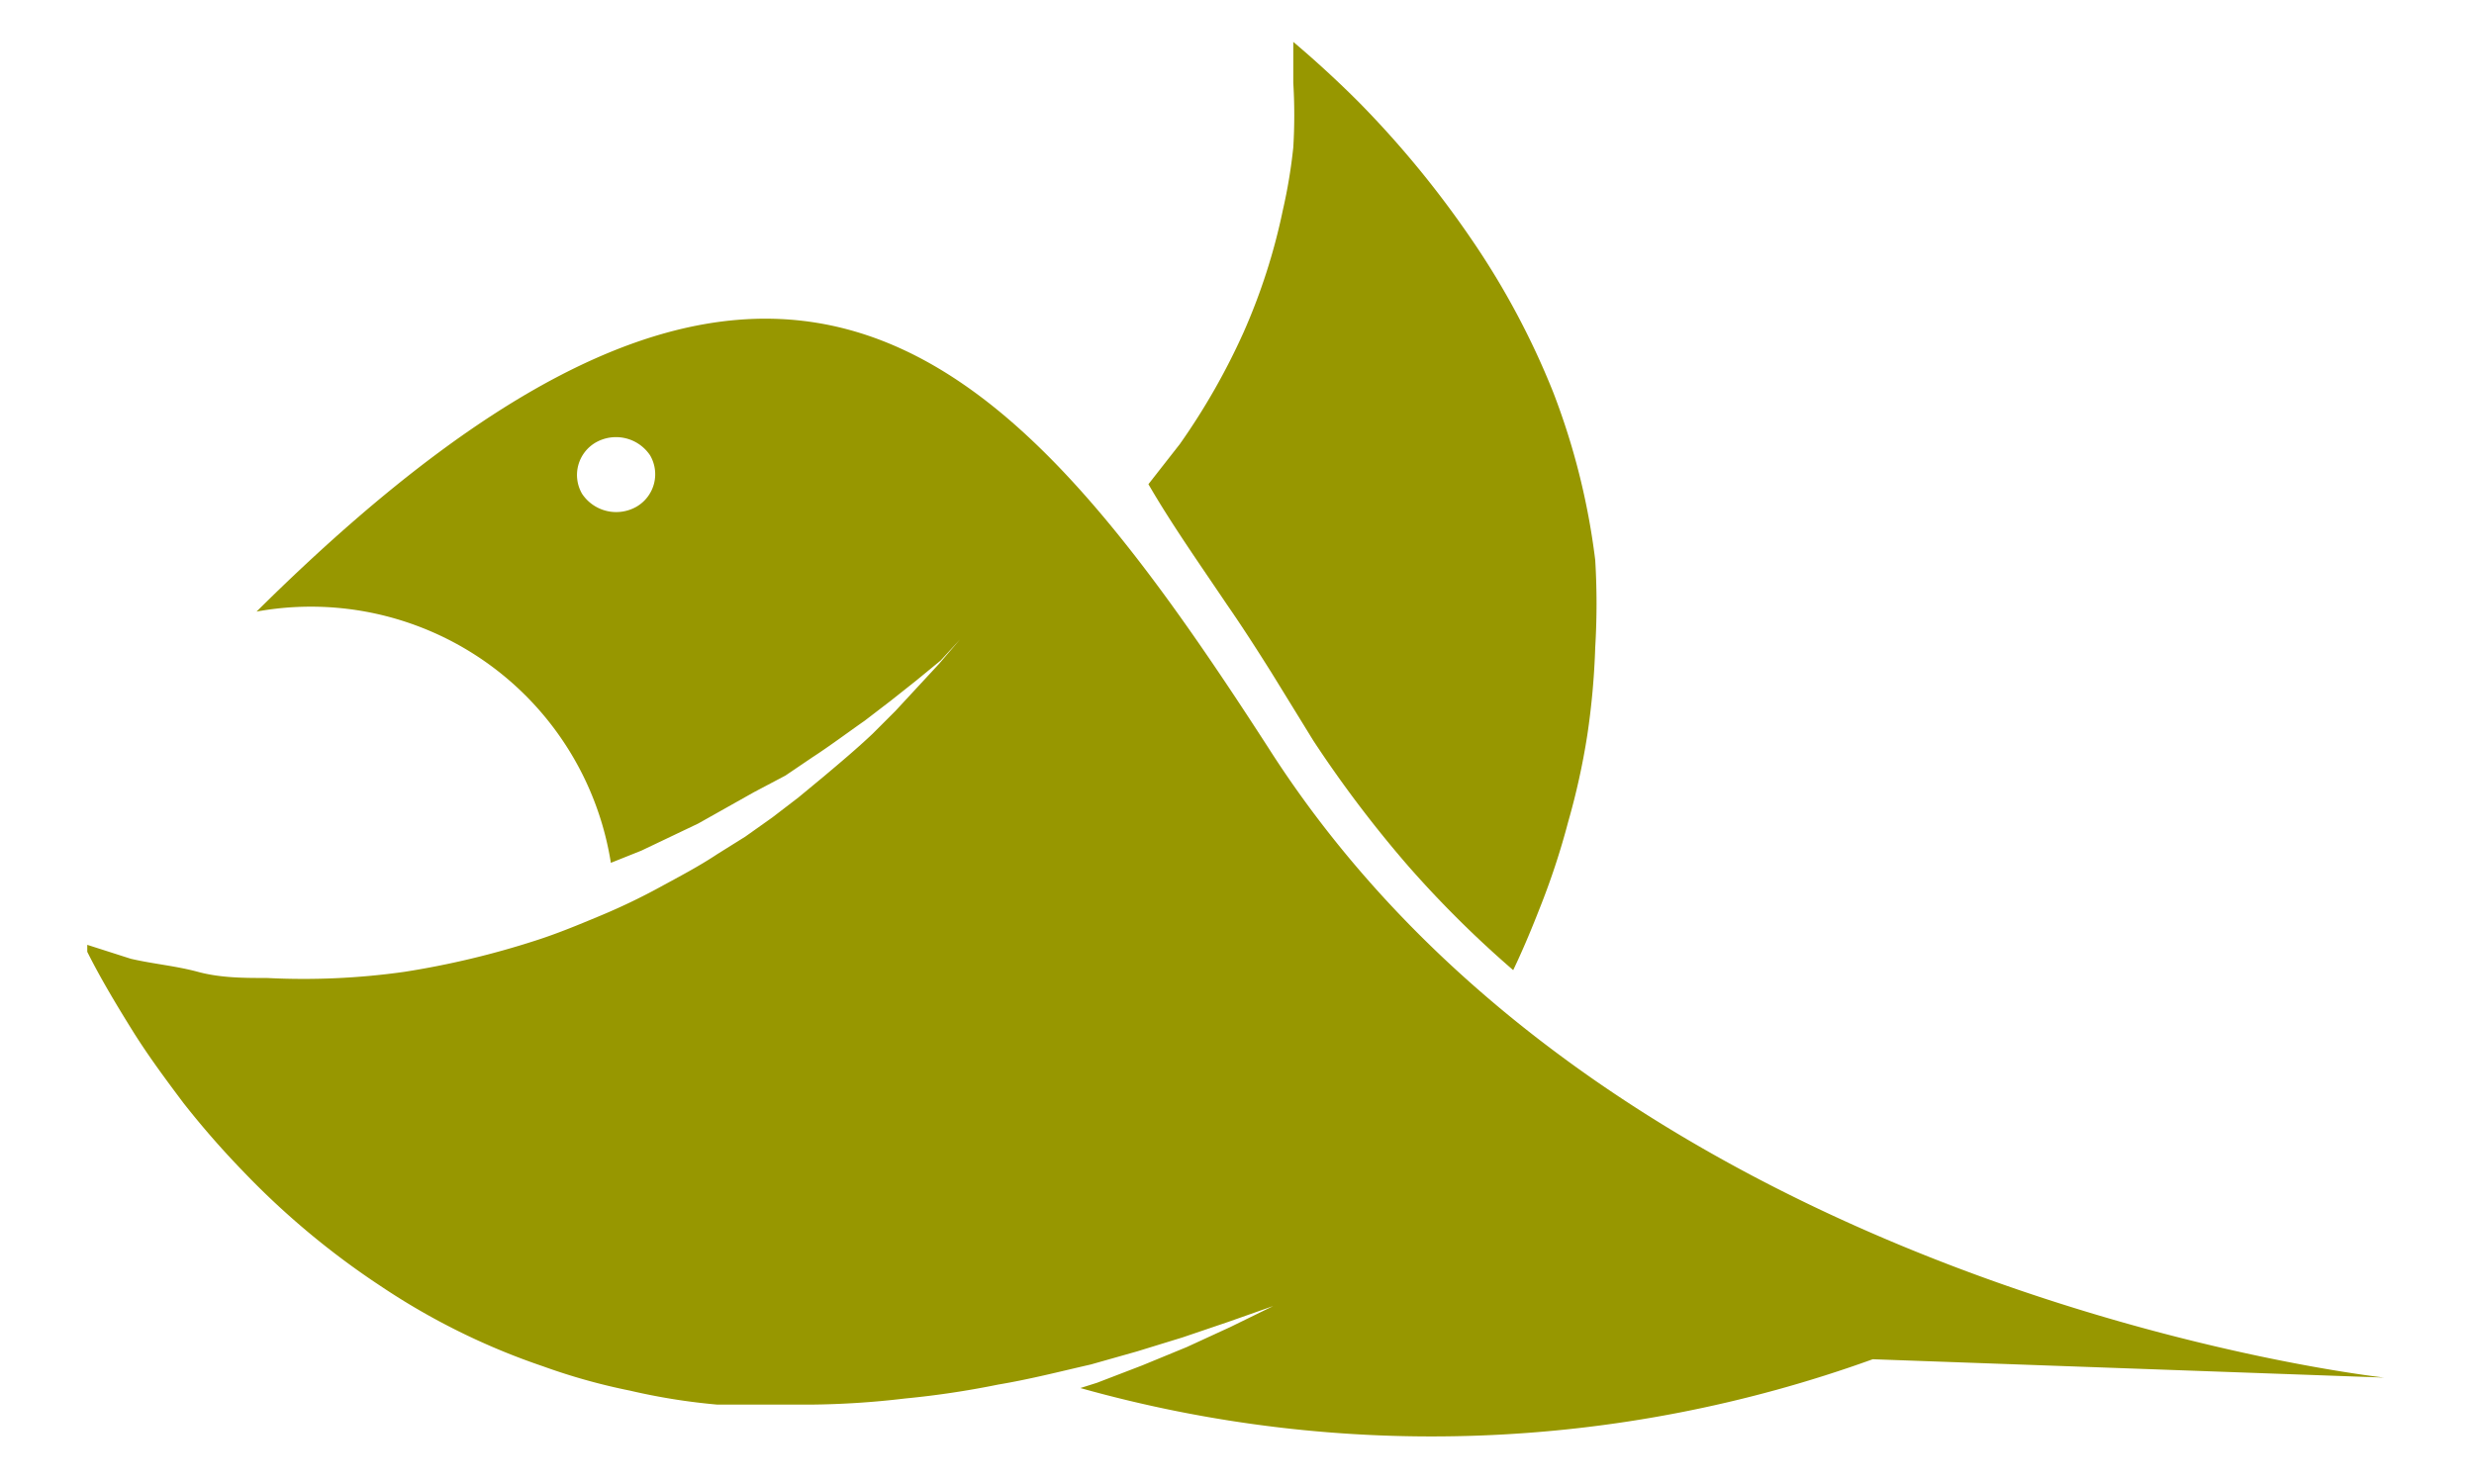
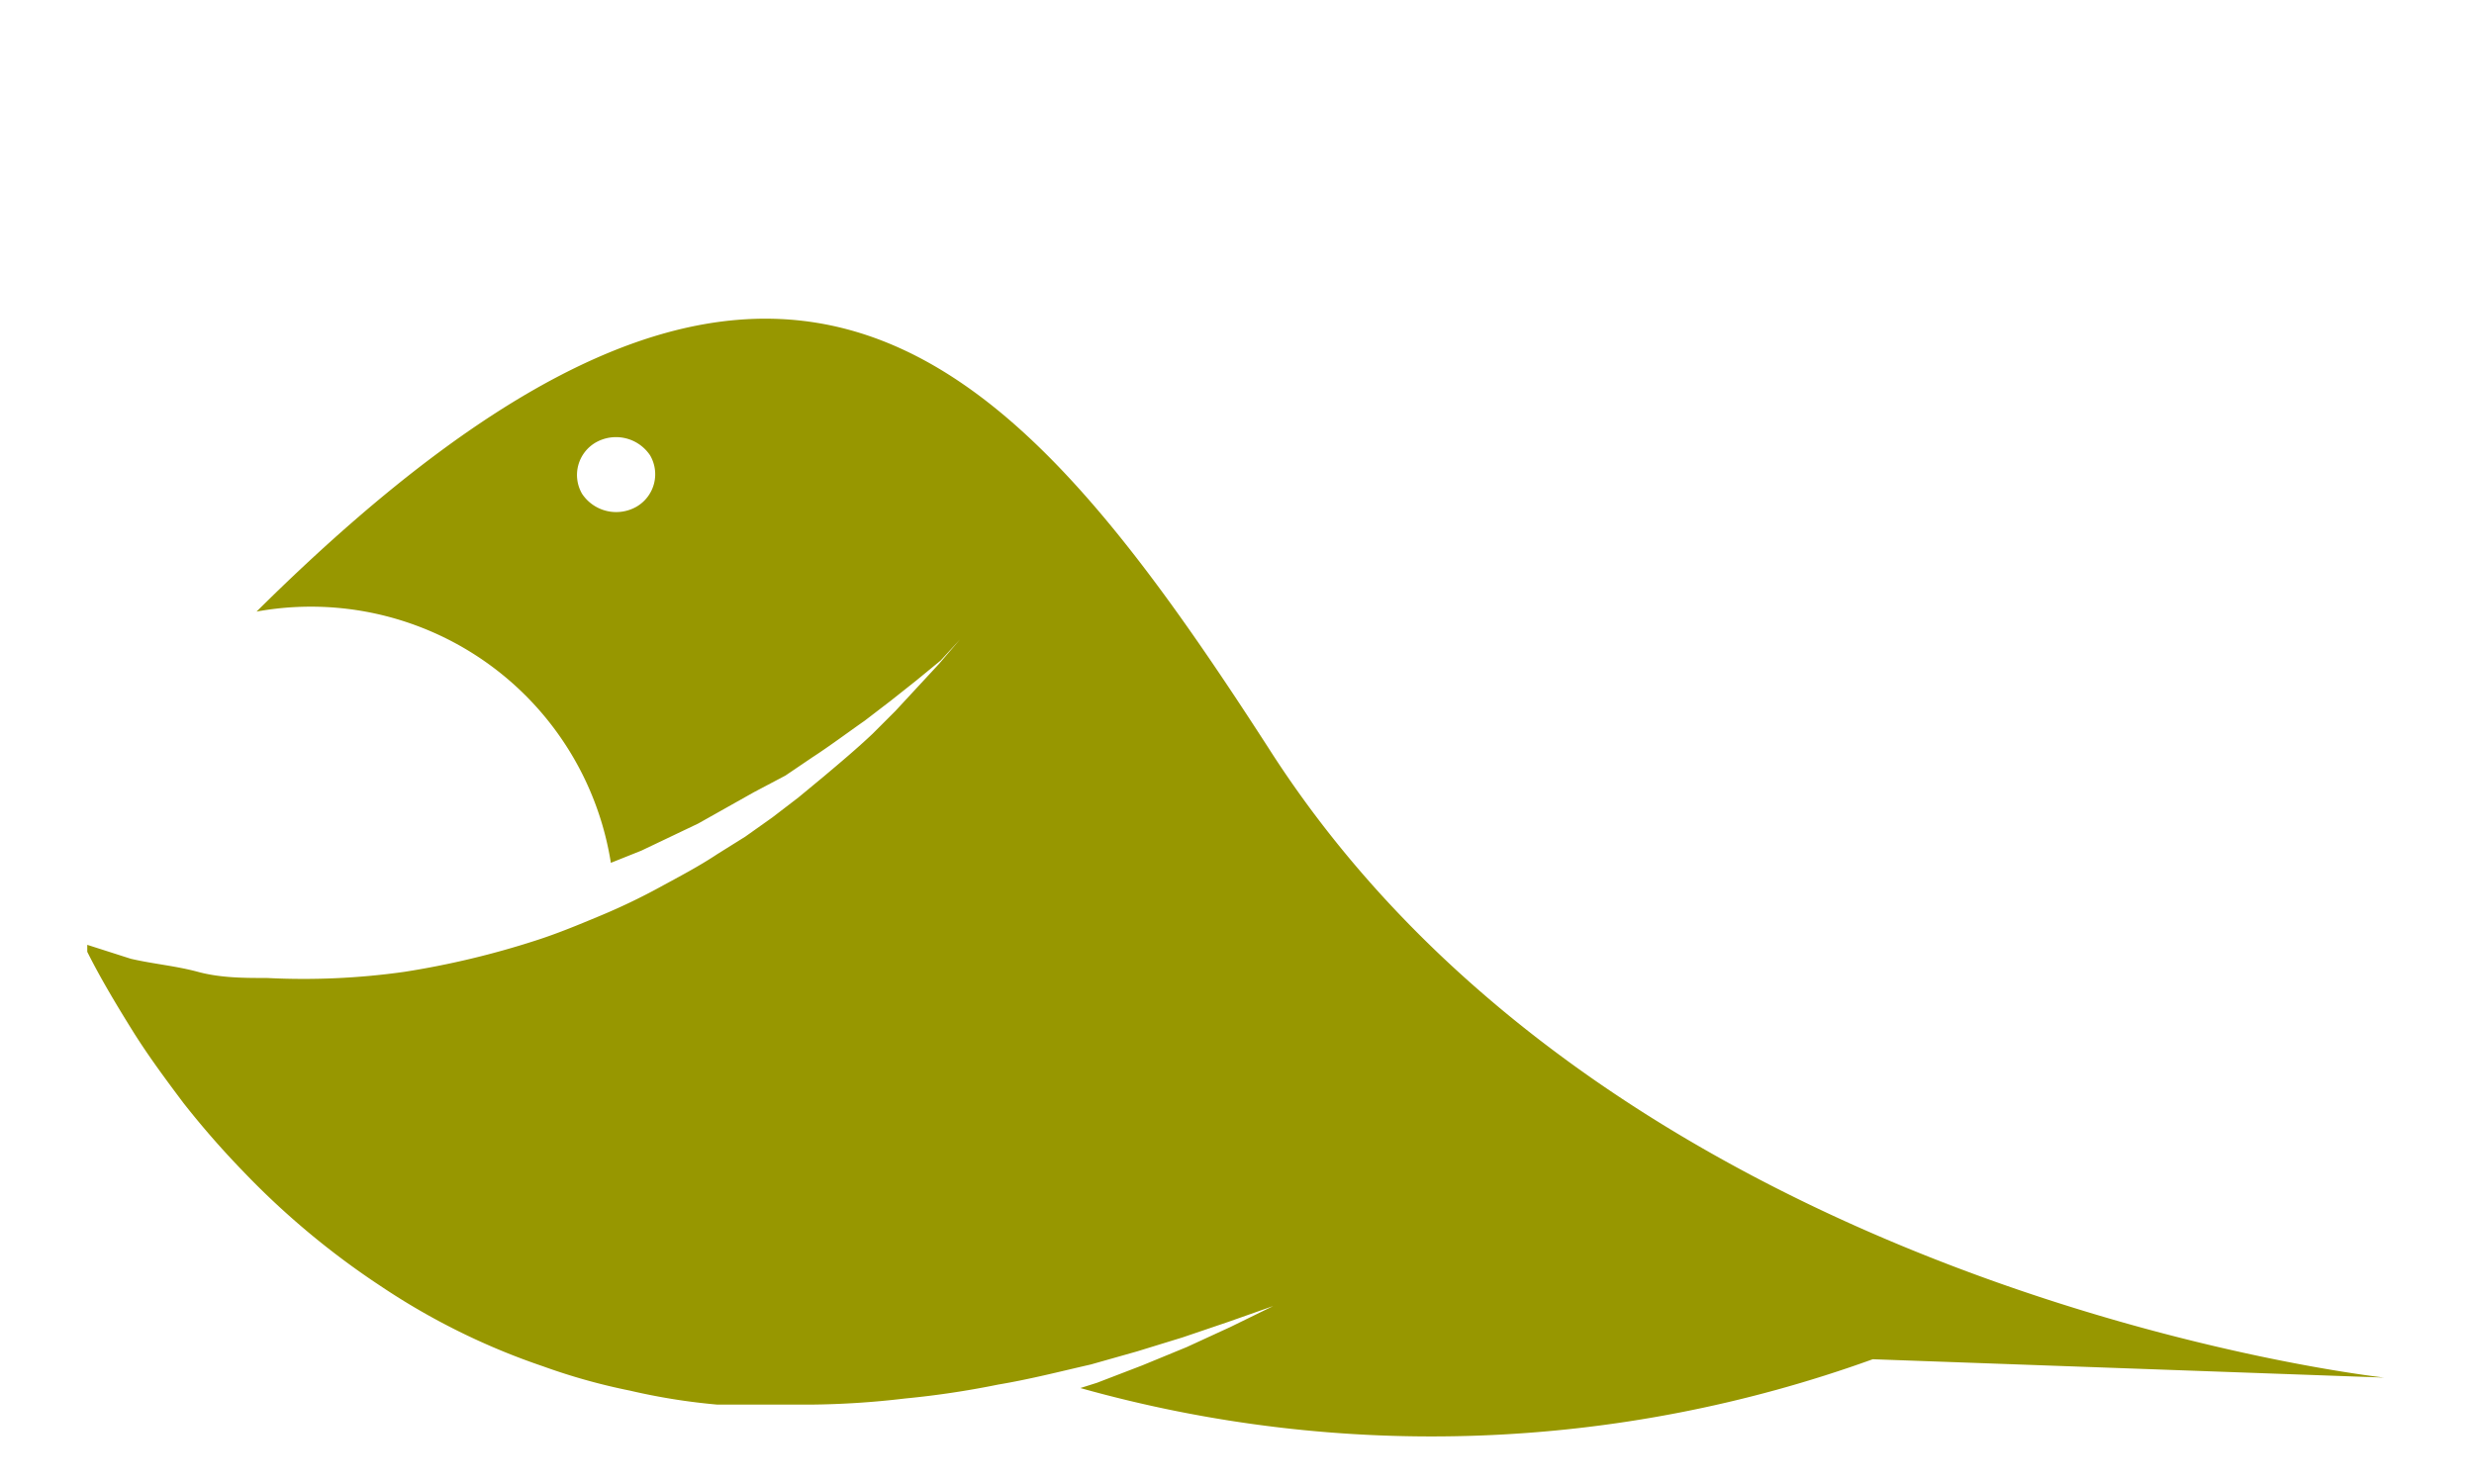
<svg xmlns="http://www.w3.org/2000/svg" id="Livello_1" data-name="Livello 1" viewBox="0 0 28.35 17.01">
  <defs>
    <style>
      .cls-1 {
        fill: #979700;
      }
    </style>
  </defs>
  <g>
-     <path class="cls-1" d="M14.06,6.93c.18.26.34.51.51.78l.48.78a13.61,13.61,0,0,0,1.09,1.44,12.26,12.26,0,0,0,1.2,1.19c.11-.23.21-.47.3-.7a8.52,8.52,0,0,0,.33-1,8.17,8.17,0,0,0,.22-1,8.64,8.64,0,0,0,.09-1,8.36,8.36,0,0,0,0-1,8.06,8.06,0,0,0-.48-1.92,9,9,0,0,0-.94-1.76,11.33,11.33,0,0,0-1.29-1.57q-.36-.36-.75-.69l0,0c0,.16,0,.31,0,.47a6.12,6.12,0,0,1,0,.74,6,6,0,0,1-.12.72,6.93,6.93,0,0,1-.45,1.4,7.7,7.7,0,0,1-.73,1.28l-.36.46C13.42,6,13.75,6.47,14.06,6.93Z" />
    <path class="cls-1" d="M14.54,8.58c-3-4.65-5.6-7.52-11.6-1.57A3.48,3.48,0,0,1,7,9.89l.35-.14L8,9.44l.64-.36L9,8.89l.31-.21c.2-.13.4-.28.6-.42l.3-.23.29-.23.28-.23L11,7.33l-.24.28-.25.27-.25.27L10,8.41c-.18.17-.37.33-.56.49l-.29.24-.3.23-.31.22-.32.2c-.21.14-.44.26-.66.38a7.21,7.21,0,0,1-.69.33c-.24.1-.48.2-.73.28a9.76,9.76,0,0,1-1.51.36,8.26,8.26,0,0,1-1.57.07c-.26,0-.53,0-.79-.07s-.51-.09-.77-.15L1,10.83l0,.08c.15.3.33.6.51.89s.38.56.59.84a10,10,0,0,0,.68.78,9.15,9.15,0,0,0,1.58,1.32,7.86,7.86,0,0,0,1.86.92,7,7,0,0,0,1,.28,7.18,7.18,0,0,0,1,.16l.53,0h.54a9.79,9.79,0,0,0,1.08-.07,10.25,10.25,0,0,0,1.07-.16c.36-.06.71-.15,1.06-.23l.53-.15.52-.16.53-.18.51-.18-.49.24-.5.23-.51.21-.52.2-.19.06a14.88,14.88,0,0,0,9.08-.33l5.86.21S18.54,14.84,14.54,8.58ZM7.29,5.81a.47.47,0,0,1-.62-.15.43.43,0,0,1,.16-.59.47.47,0,0,1,.62.15A.43.43,0,0,1,7.29,5.81Z" />
  </g>
</svg>